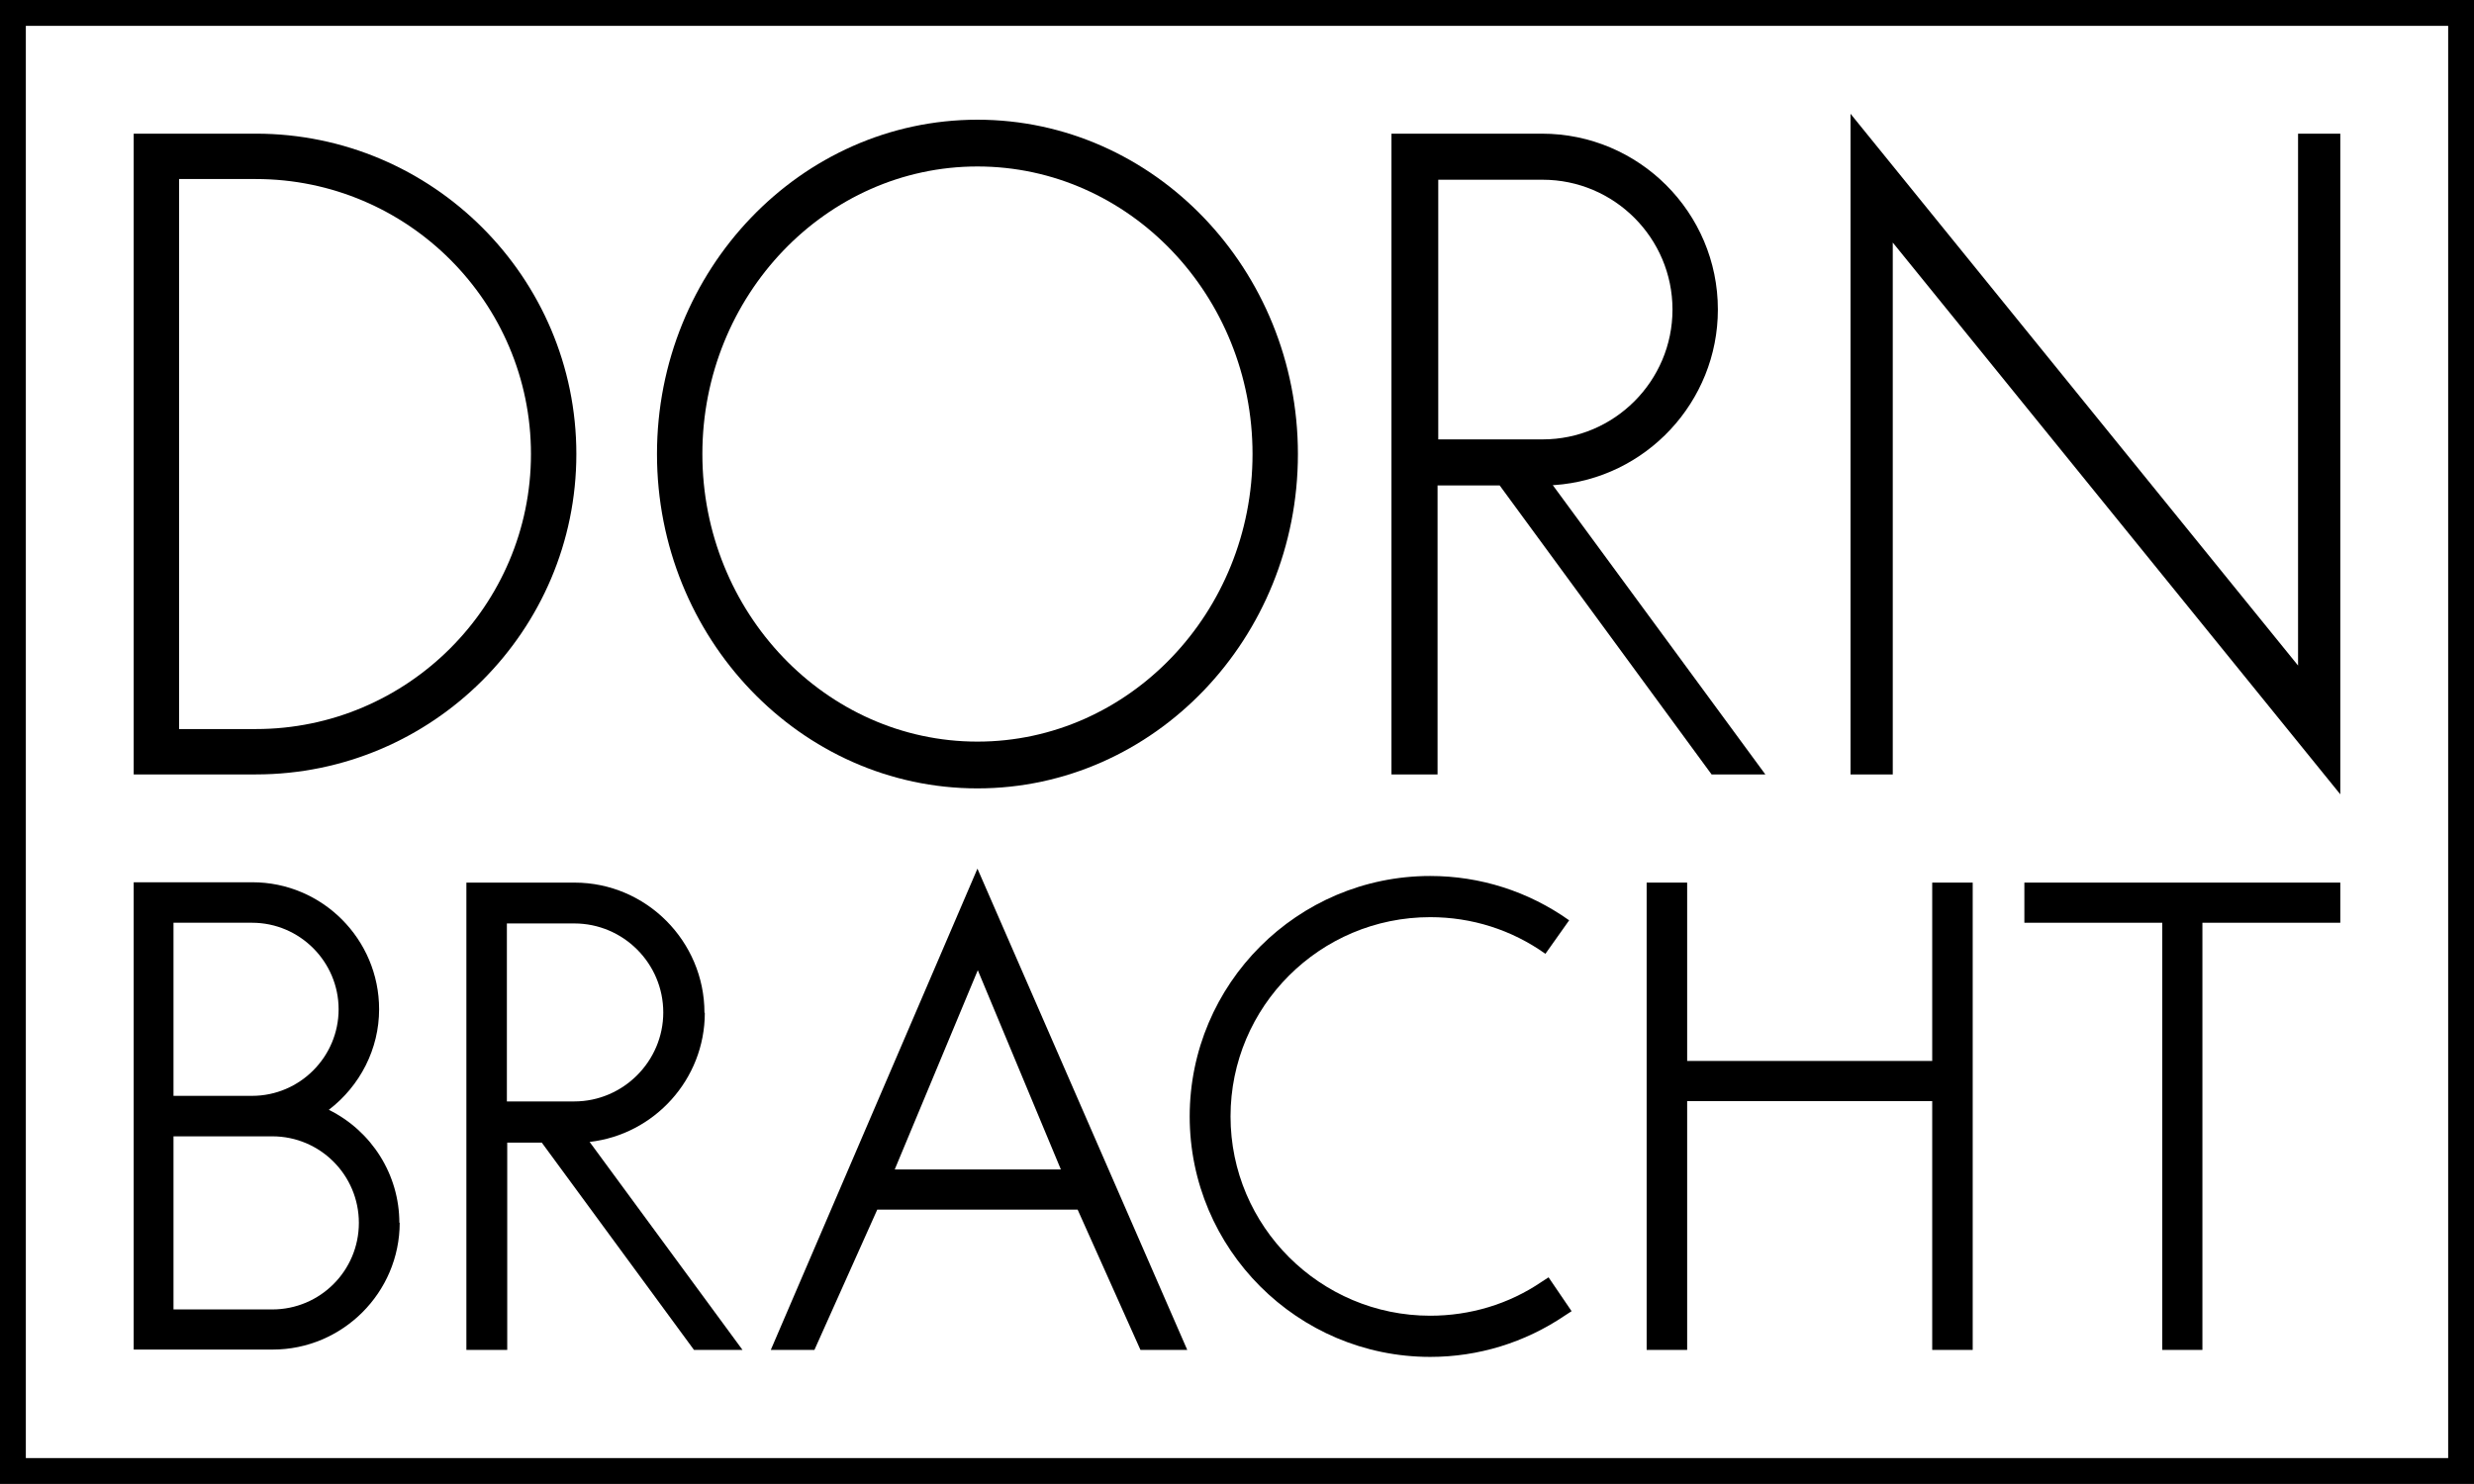
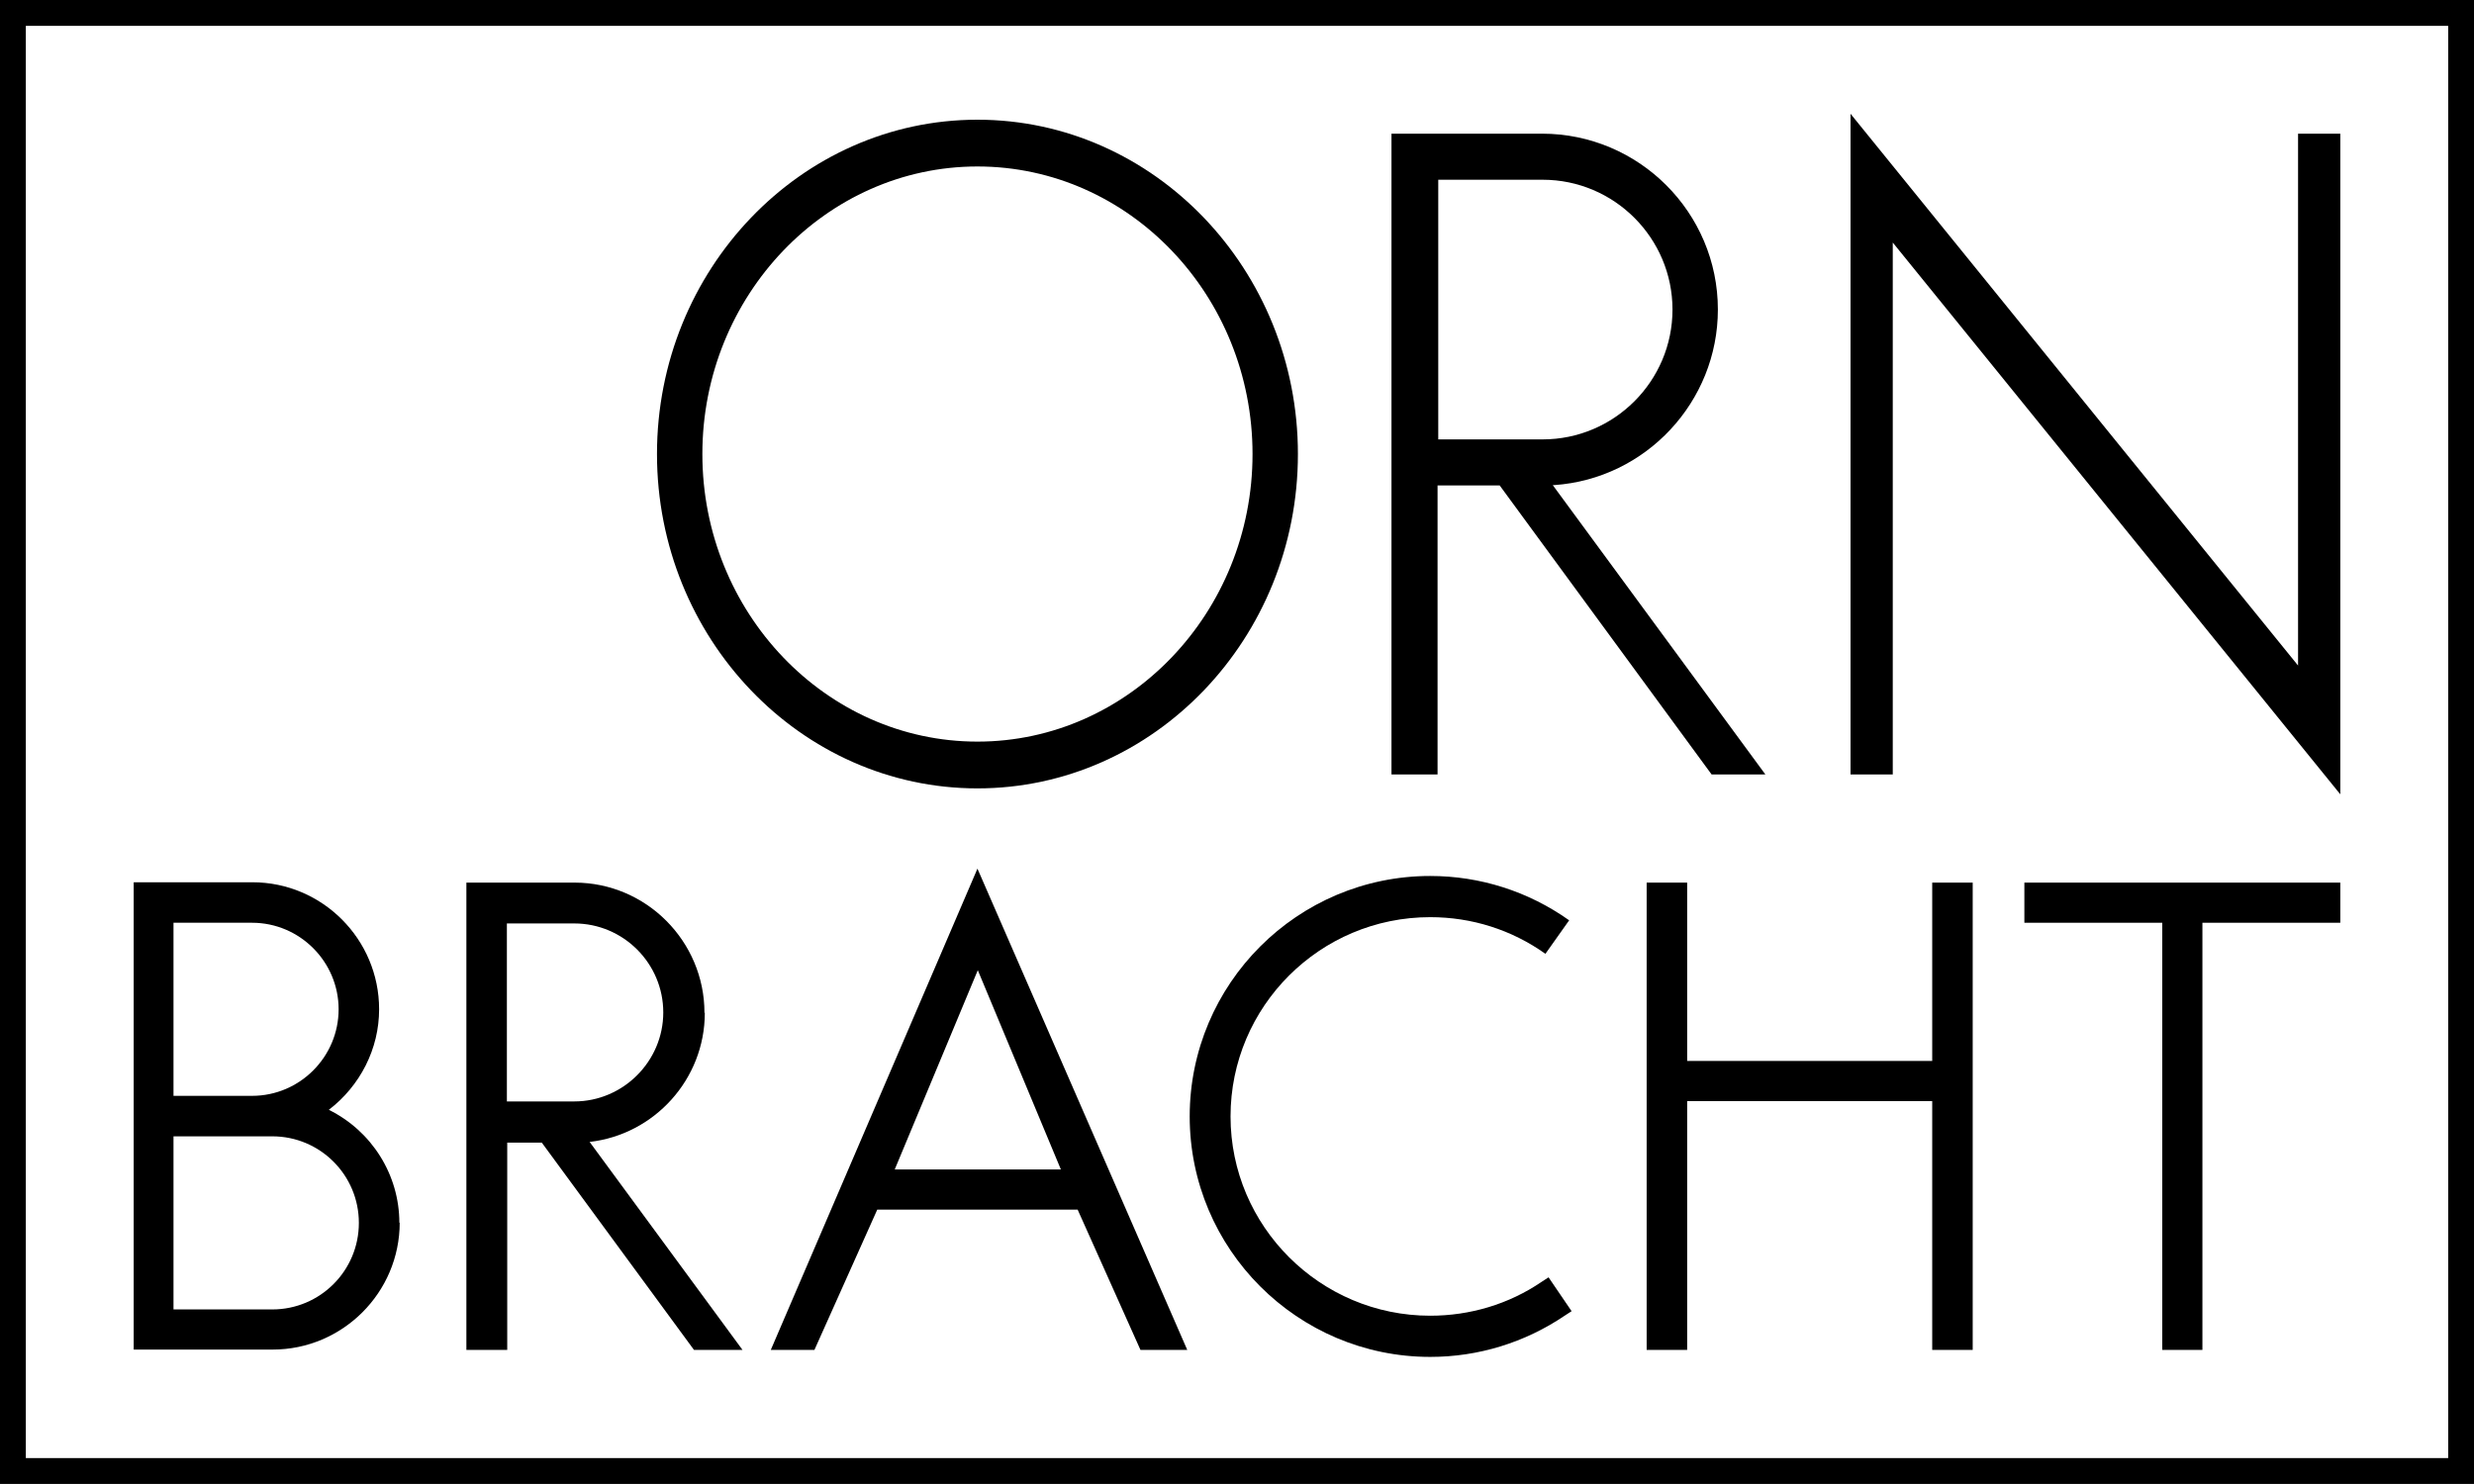
<svg xmlns="http://www.w3.org/2000/svg" id="Layer_2" viewBox="0 0 70.87 42.52">
  <g id="Ebene_1">
    <path d="m28,22.59c5.06,0,9.18-4.3,9.18-9.58s-4.12-9.58-9.18-9.58-9.18,4.3-9.18,9.58,4.12,9.58,9.18,9.58Zm0-17.82c4.35,0,7.88,3.7,7.88,8.24s-3.54,8.24-7.88,8.24-7.88-3.7-7.88-8.24,3.54-8.24,7.88-8.24Z" />
-     <path d="m16.51,13.01c0-5.06-4.12-9.18-9.18-9.18h-3.5v18.36h3.5c5.06,0,9.18-4.12,9.18-9.18ZM5.13,5.13h2.2c4.35,0,7.88,3.54,7.88,7.88s-3.54,7.88-7.88,7.88h-2.2V5.13Z" />
    <polygon points="54.22 6.95 67.04 22.76 67.04 3.83 65.83 3.83 65.83 19.07 53.01 3.26 53.01 22.19 54.22 22.19 54.22 6.95" />
    <path d="m41.2,13.91h1.76s6.07,8.28,6.07,8.28h1.54l-6.09-8.29h.04c2.63-.18,4.69-2.39,4.69-5.03,0-2.78-2.26-5.04-5.04-5.04h-4.31v18.36h1.32v-8.28Zm0-8.76h2.99c2.05,0,3.72,1.67,3.72,3.72s-1.67,3.72-3.72,3.72h-2.99v-7.44Z" />
    <path d="m44.16,36.73c-.94.64-2.05.97-3.19.97-3.15,0-5.72-2.56-5.72-5.71s2.56-5.71,5.72-5.71c1.19,0,2.33.36,3.3,1.05l.68-.96c-1.17-.83-2.55-1.27-3.98-1.27-3.8,0-6.89,3.09-6.89,6.89s3.09,6.89,6.89,6.89c1.38,0,2.71-.41,3.85-1.18l.2-.13-.66-.97-.2.13Z" />
    <path d="m11.44,35.04c0-1.38-.79-2.63-2.02-3.24.9-.69,1.44-1.75,1.44-2.88,0-2.01-1.63-3.64-3.63-3.64h-3.4v13.39h3.98c2,0,3.64-1.63,3.64-3.64Zm-6.47-8.6h2.25c1.37,0,2.48,1.12,2.48,2.48s-1.11,2.48-2.48,2.48h-2.25v-4.97Zm0,6.12h2.83c1.37,0,2.48,1.11,2.48,2.48s-1.11,2.48-2.48,2.48h-2.83v-4.97Z" />
    <polygon points="55.35 30.4 48.33 30.4 48.33 25.29 47.17 25.29 47.17 38.68 48.33 38.68 48.33 31.55 55.35 31.55 55.35 38.68 56.51 38.68 56.51 25.29 55.35 25.29 55.35 30.4" />
    <polygon points="57.99 26.44 61.94 26.44 61.94 38.68 63.09 38.68 63.09 26.44 67.04 26.44 67.04 25.29 57.99 25.29 57.99 26.44" />
    <path d="m22.08,38.68h1.25l1.8-4.02h5.74l1.8,4.02h1.34l-6.01-13.79-5.92,13.79Zm3.55-5.17l2.38-5.71,2.38,5.71h-4.75Z" />
    <path d="m20.18,29.02c0-2.05-1.67-3.73-3.72-3.73h-3.1v13.39h1.17v-5.94h.99l4.36,5.94h1.39l-4.38-5.96c1.85-.21,3.3-1.79,3.3-3.7Zm-5.66,2.55v-5.11h1.93c1.41,0,2.55,1.15,2.55,2.55s-1.15,2.55-2.55,2.55h-1.93Z" />
    <path d="m0,0v42.52h70.87V0H0Zm70.13,41.78H.74V.74h69.39v41.05Z" />
  </g>
</svg>